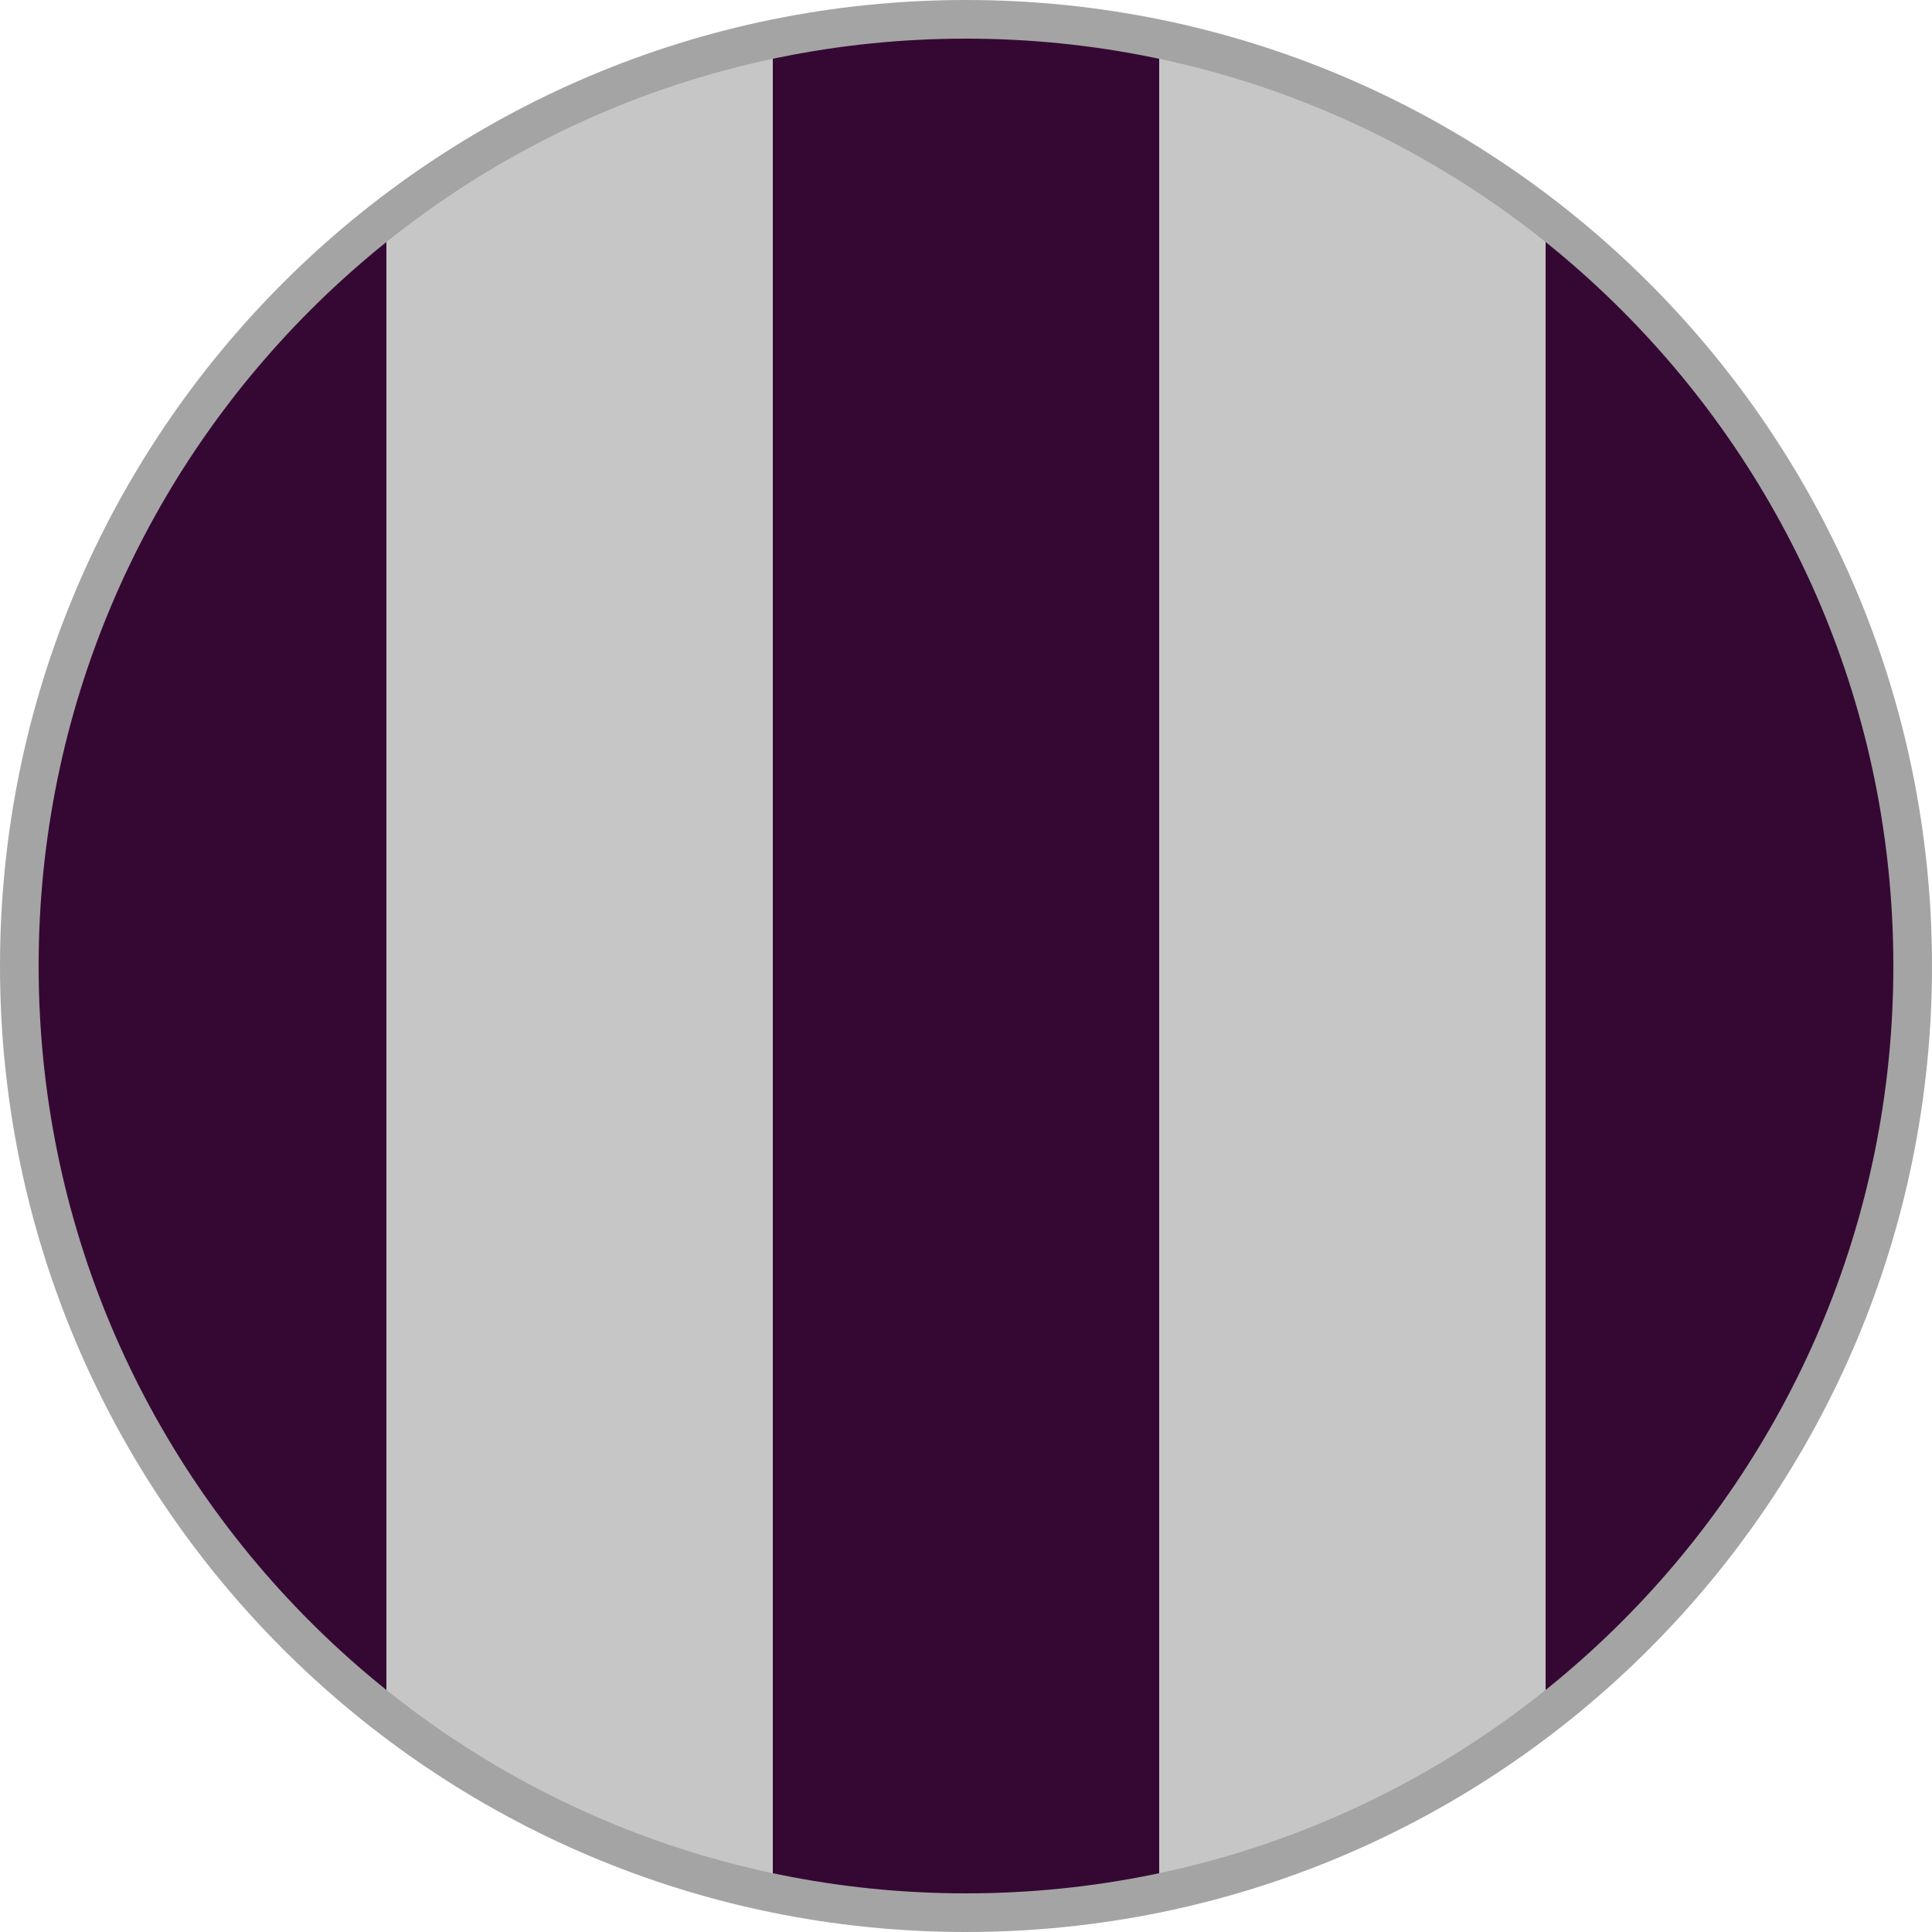
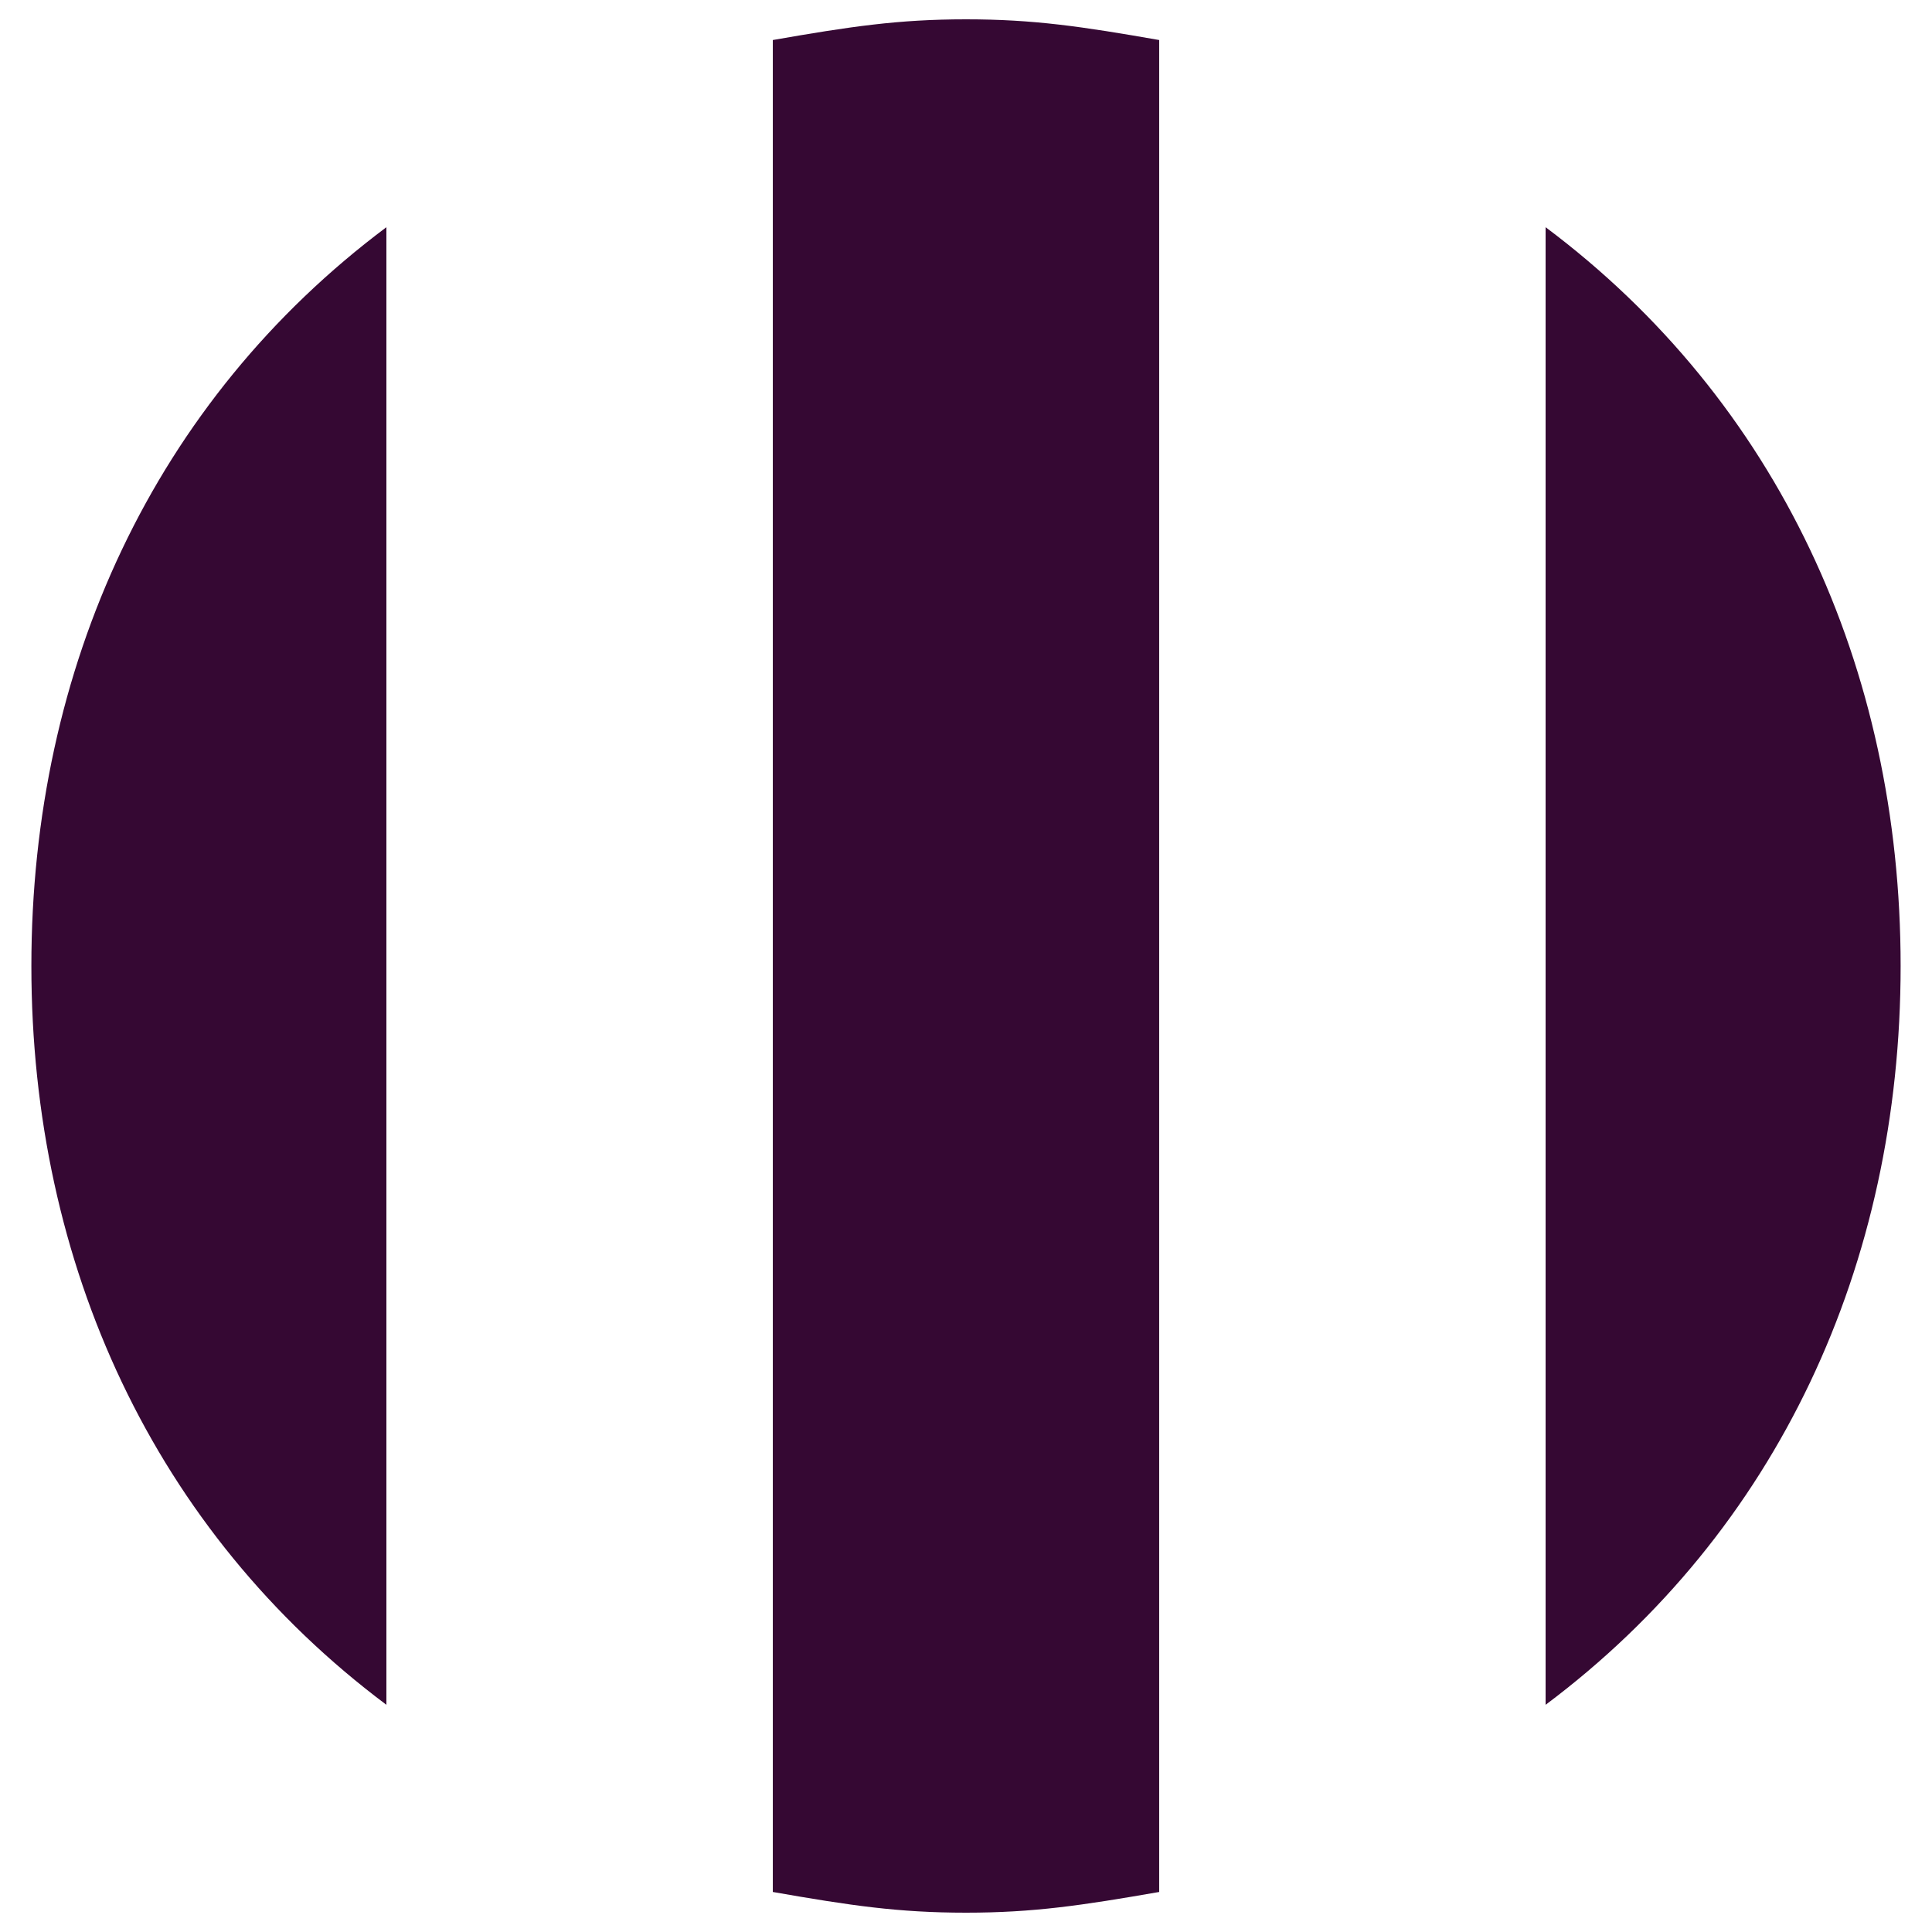
<svg xmlns="http://www.w3.org/2000/svg" xmlns:xlink="http://www.w3.org/1999/xlink" width="50" height="50" viewBox="0 0 50 50">
  <defs>
-     <path id="a" d="M0 0h50v50H0z" />
-   </defs>
+     </defs>
  <clipPath id="b">
    <use xlink:href="#a" overflow="visible" />
  </clipPath>
-   <path clip-path="url(#b)" fill="#C6C6C6" d="M49.5 25c0 13.53-10.97 24.5-24.5 24.5S.5 38.53.5 25 11.47.5 25 .5 49.5 11.47 49.5 25" />
  <g>
    <defs>
      <path id="c" d="M0 0h50v50H0z" />
    </defs>
    <clipPath id="d">
      <use xlink:href="#c" overflow="visible" />
    </clipPath>
    <path clip-path="url(#d)" fill="#350833" d="M10 5.88C4 10.37.812 17.266.812 25 .812 32.735 4 39.63 10 44.12V5.88zM40 5.88v38.24c6-4.49 9.188-11.385 9.188-19.12C49.188 17.265 46 10.37 40 5.88M30 48.964V1.036C28 .686 26.75.5 25 .5s-3 .187-5 .536v47.928c2 .35 3.25.536 5 .536s3-.188 5-.536" />
  </g>
  <g>
    <defs>
-       <path id="e" d="M0 0h50v50H0z" />
-     </defs>
+       </defs>
    <clipPath id="f">
      <use xlink:href="#e" overflow="visible" />
    </clipPath>
-     <path clip-path="url(#f)" fill="#A4A4A4" d="M25 0C11.193 0 0 11.193 0 25s11.193 25 25 25 25-11.193 25-25S38.807 0 25 0m0 49C11.745 49 1 38.255 1 25S11.745 1 25 1s24 10.745 24 24-10.745 24-24 24" />
  </g>
</svg>